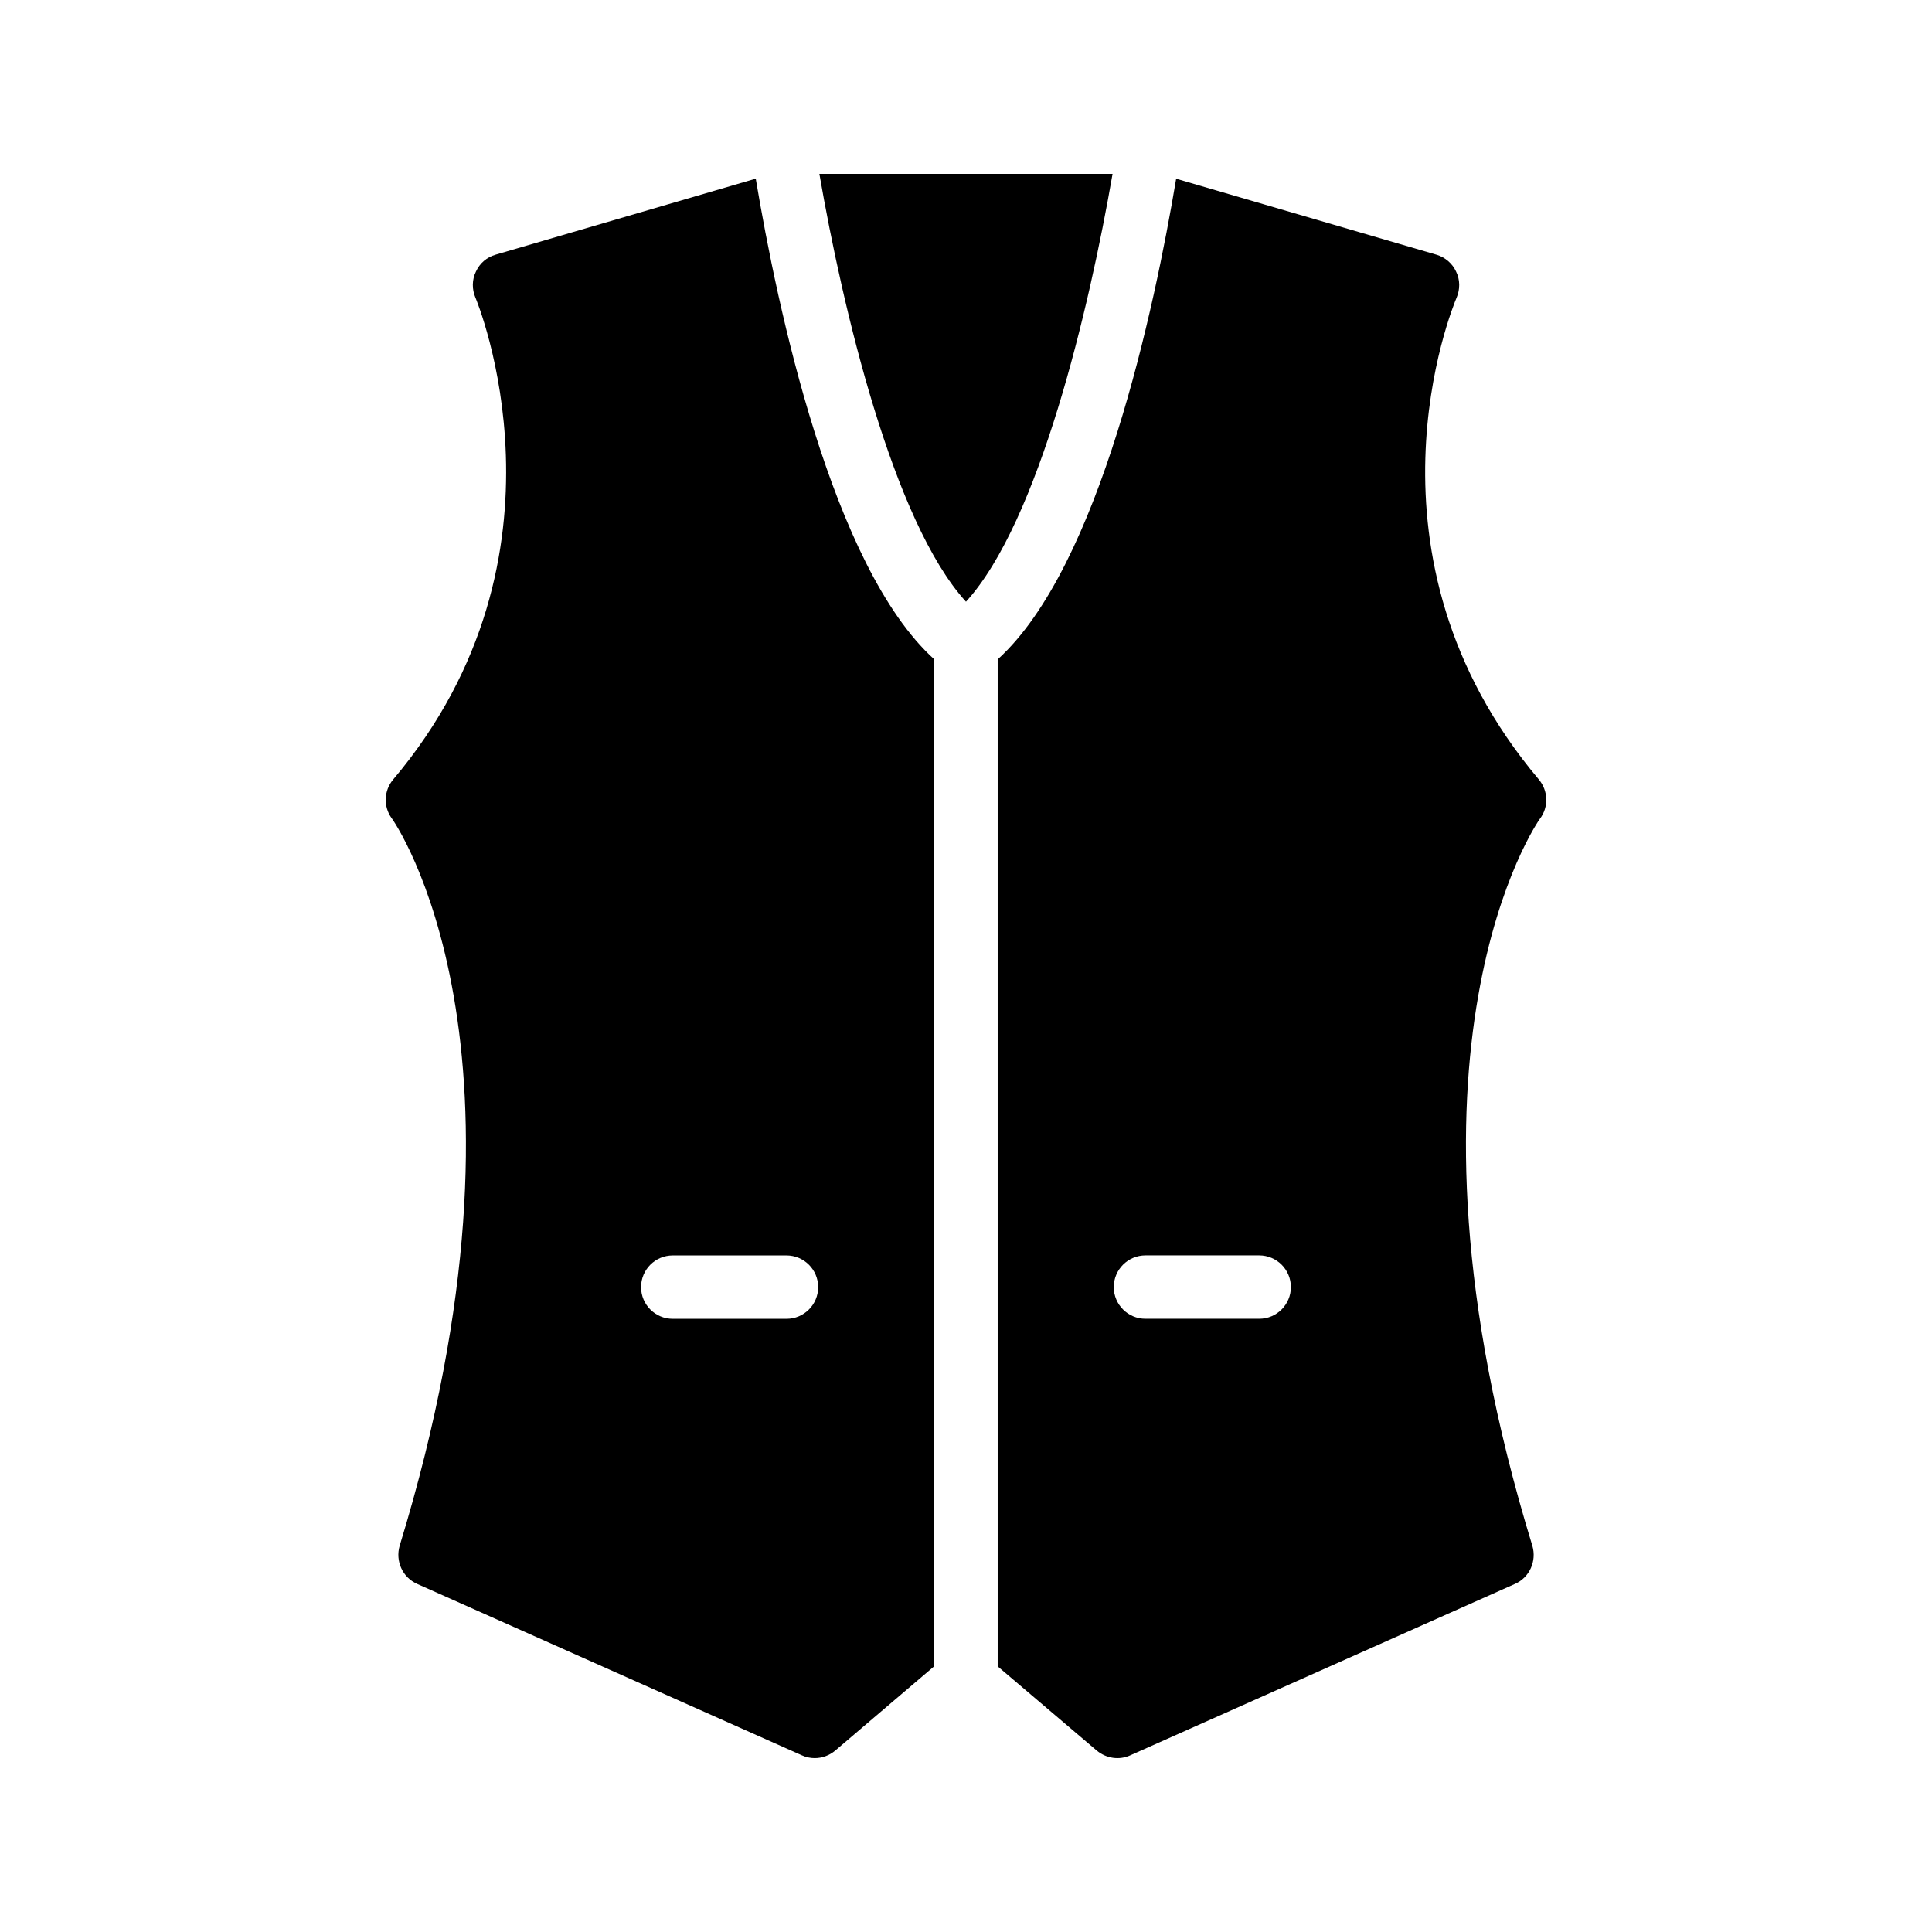
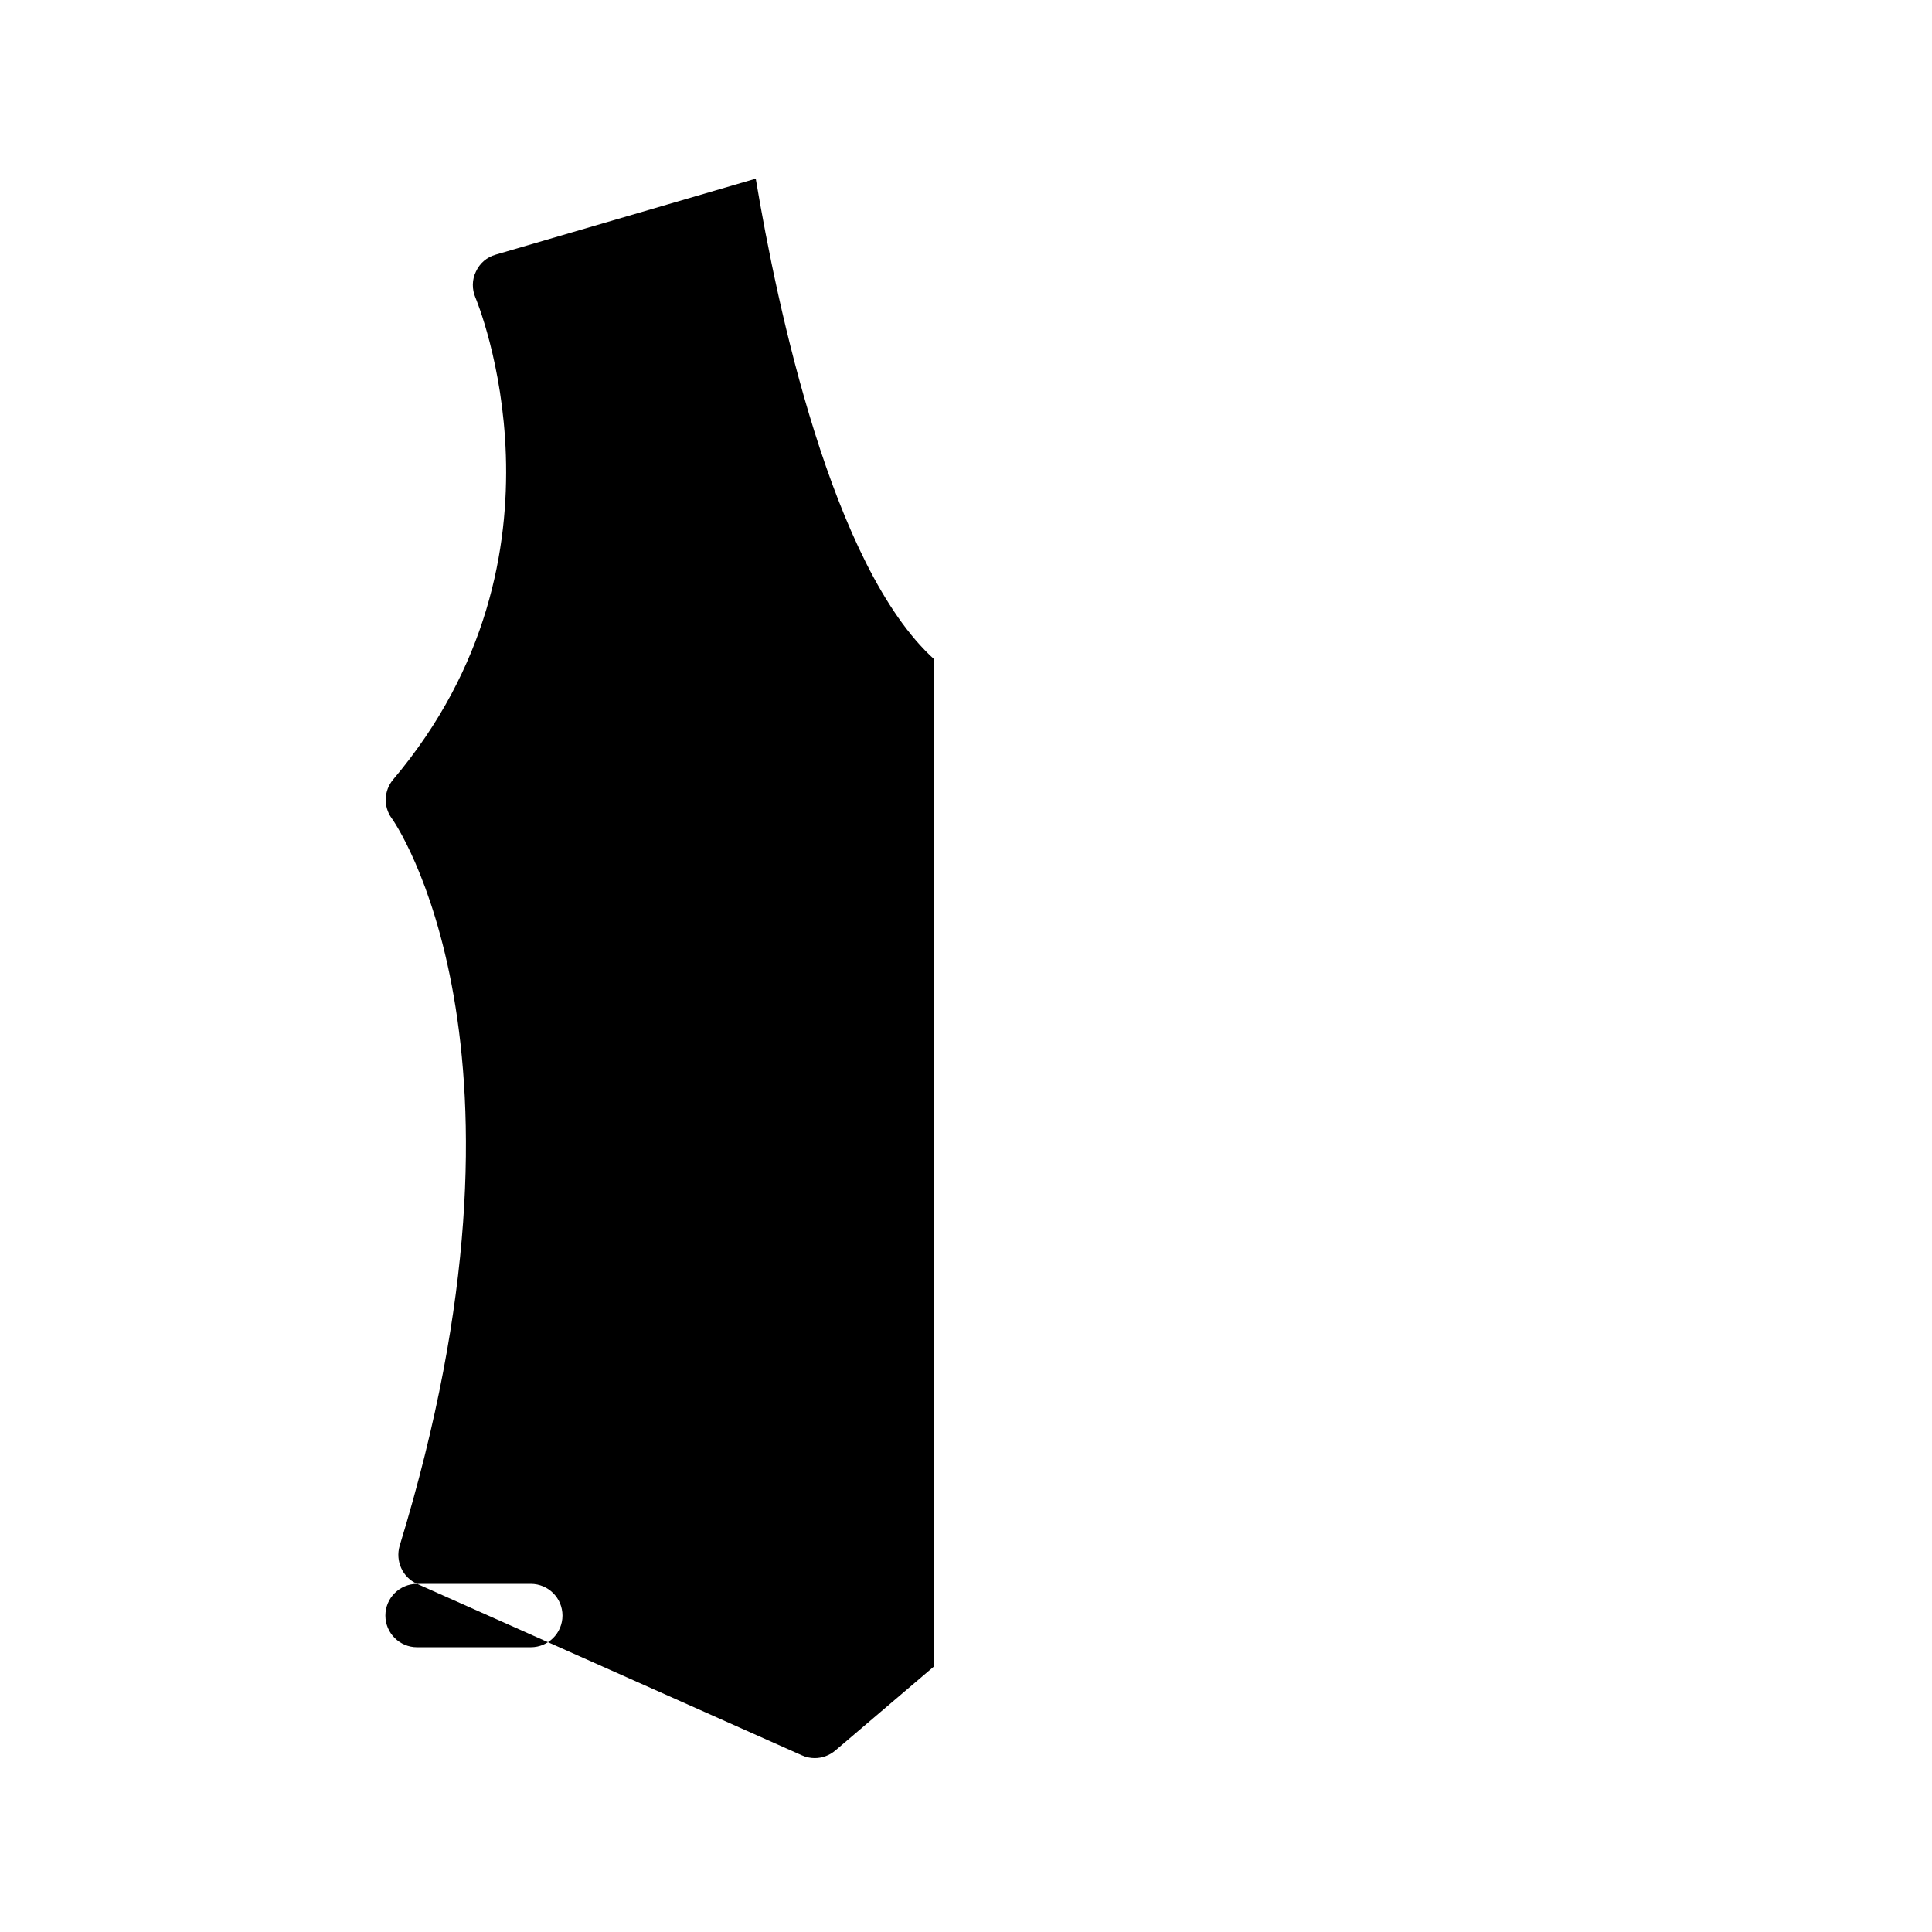
<svg xmlns="http://www.w3.org/2000/svg" fill="#000000" width="800px" height="800px" version="1.1" viewBox="144 144 512 512">
  <g>
-     <path d="m551.78 350.54c-49.961-59.281-22.922-124.95-21.746-127.71 0.922-2.184 0.922-4.703-0.168-6.887-1.008-2.184-2.938-3.777-5.207-4.449l-68.965-20.129c-5.684 33.965-20.176 102.82-47.301 127.38v266.86l26.254 22.312c2.519 2.098 5.961 2.602 8.902 1.258l101.93-45.426c3.863-1.68 5.793-6.047 4.617-10.078-40.555-132.16 1.594-192.2 2.016-192.71 2.352-3.106 2.184-7.473-0.336-10.41zm-74.082 142.95h-30.137c-4.641 0-8.398-3.758-8.398-8.398 0-4.637 3.754-8.398 8.398-8.398h30.137c4.641 0 8.398 3.758 8.398 8.398s-3.758 8.398-8.398 8.398z" />
-     <path d="m254.53 563.74 101.94 45.426c1.09 0.504 2.266 0.754 3.441 0.754 1.93 0 3.863-0.672 5.457-2.016l26.227-22.344v-266.82c-27.137-24.551-41.629-93.426-47.312-127.39l-68.93 20.141c-2.352 0.672-4.199 2.266-5.207 4.449-1.09 2.184-1.09 4.703-0.168 6.887 0.336 0.758 28.465 68.184-21.746 127.71-2.519 2.938-2.688 7.223-0.418 10.328 0.504 0.586 42.57 60.625 2.098 192.79-1.176 4.027 0.758 8.395 4.621 10.074zm67.758-87.035h30.137c4.641 0 8.398 3.758 8.398 8.398 0 4.637-3.754 8.398-8.398 8.398h-30.137c-4.641 0-8.398-3.758-8.398-8.398 0-4.641 3.758-8.398 8.398-8.398z" />
-     <path d="m438.84 190.08h-77.695c6.172 35.621 19.449 92.074 38.852 113.38 19.402-21.305 32.676-77.758 38.844-113.38z" />
+     <path d="m254.53 563.74 101.94 45.426c1.09 0.504 2.266 0.754 3.441 0.754 1.93 0 3.863-0.672 5.457-2.016l26.227-22.344v-266.82c-27.137-24.551-41.629-93.426-47.312-127.39l-68.93 20.141c-2.352 0.672-4.199 2.266-5.207 4.449-1.09 2.184-1.09 4.703-0.168 6.887 0.336 0.758 28.465 68.184-21.746 127.71-2.519 2.938-2.688 7.223-0.418 10.328 0.504 0.586 42.57 60.625 2.098 192.79-1.176 4.027 0.758 8.395 4.621 10.074zh30.137c4.641 0 8.398 3.758 8.398 8.398 0 4.637-3.754 8.398-8.398 8.398h-30.137c-4.641 0-8.398-3.758-8.398-8.398 0-4.641 3.758-8.398 8.398-8.398z" />
  </g>
</svg>